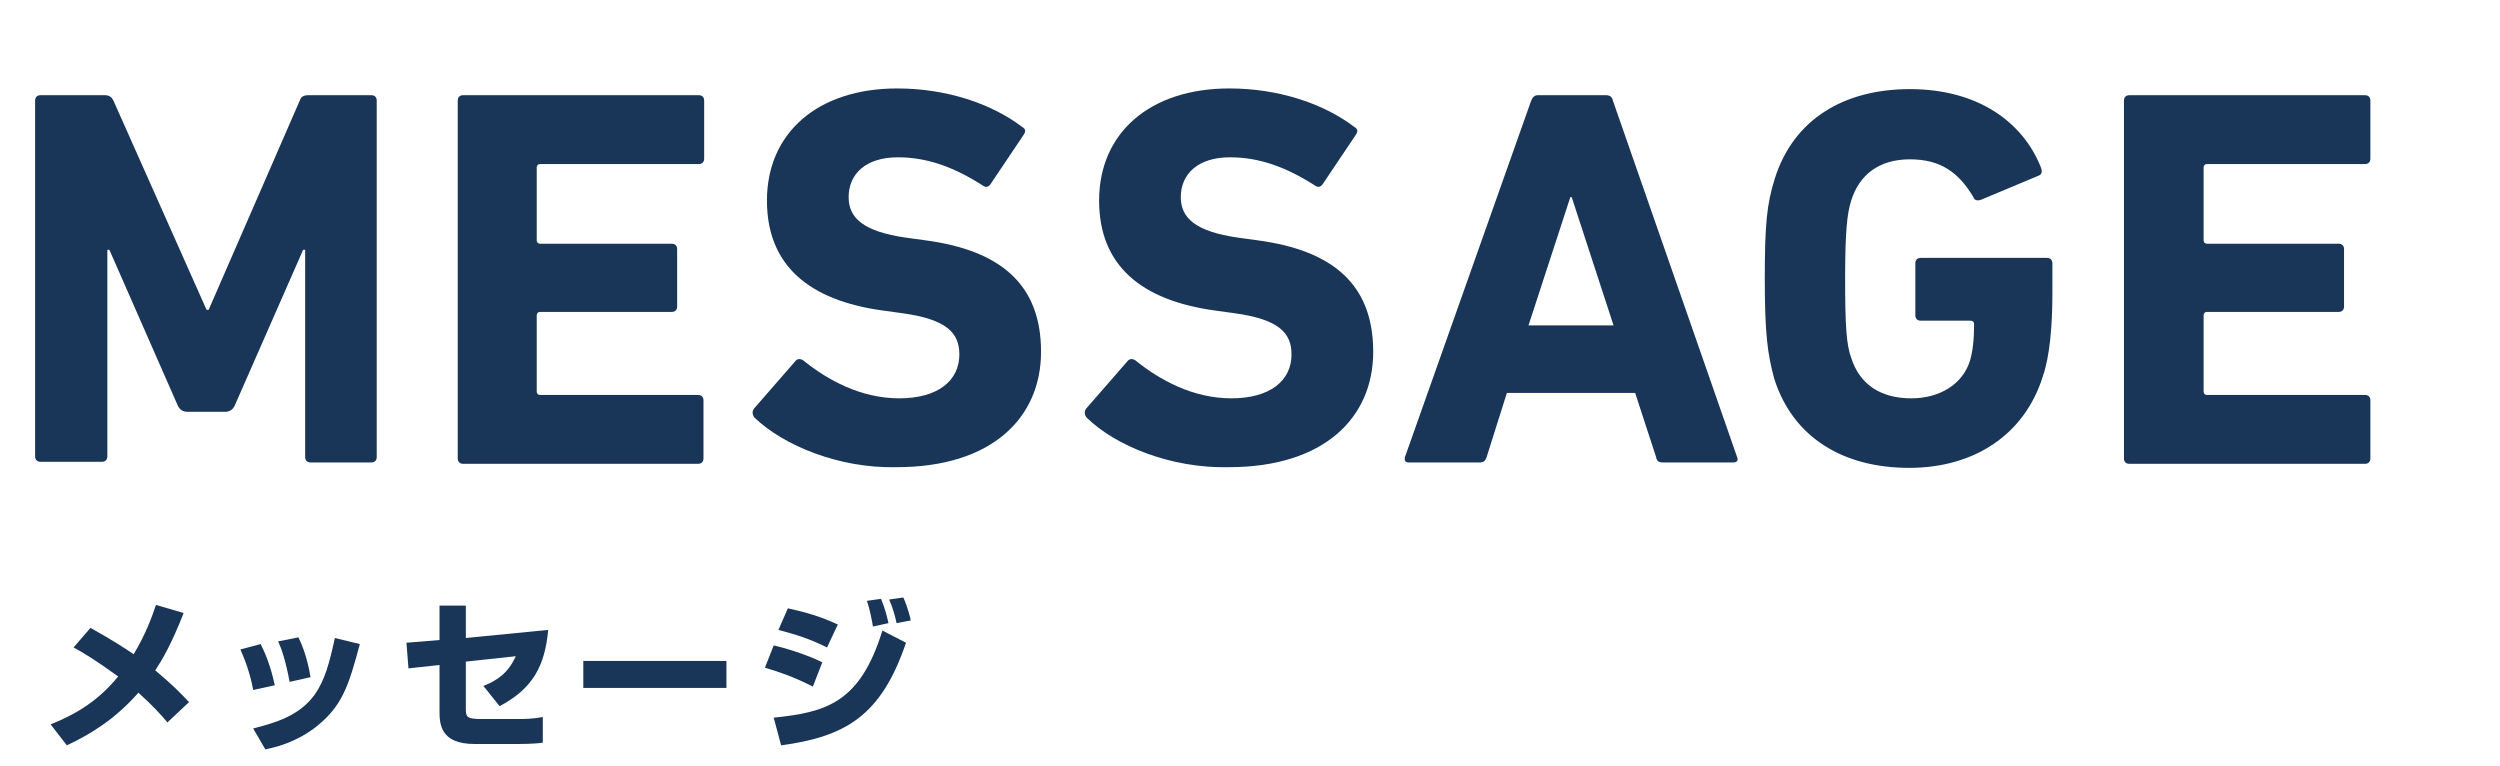
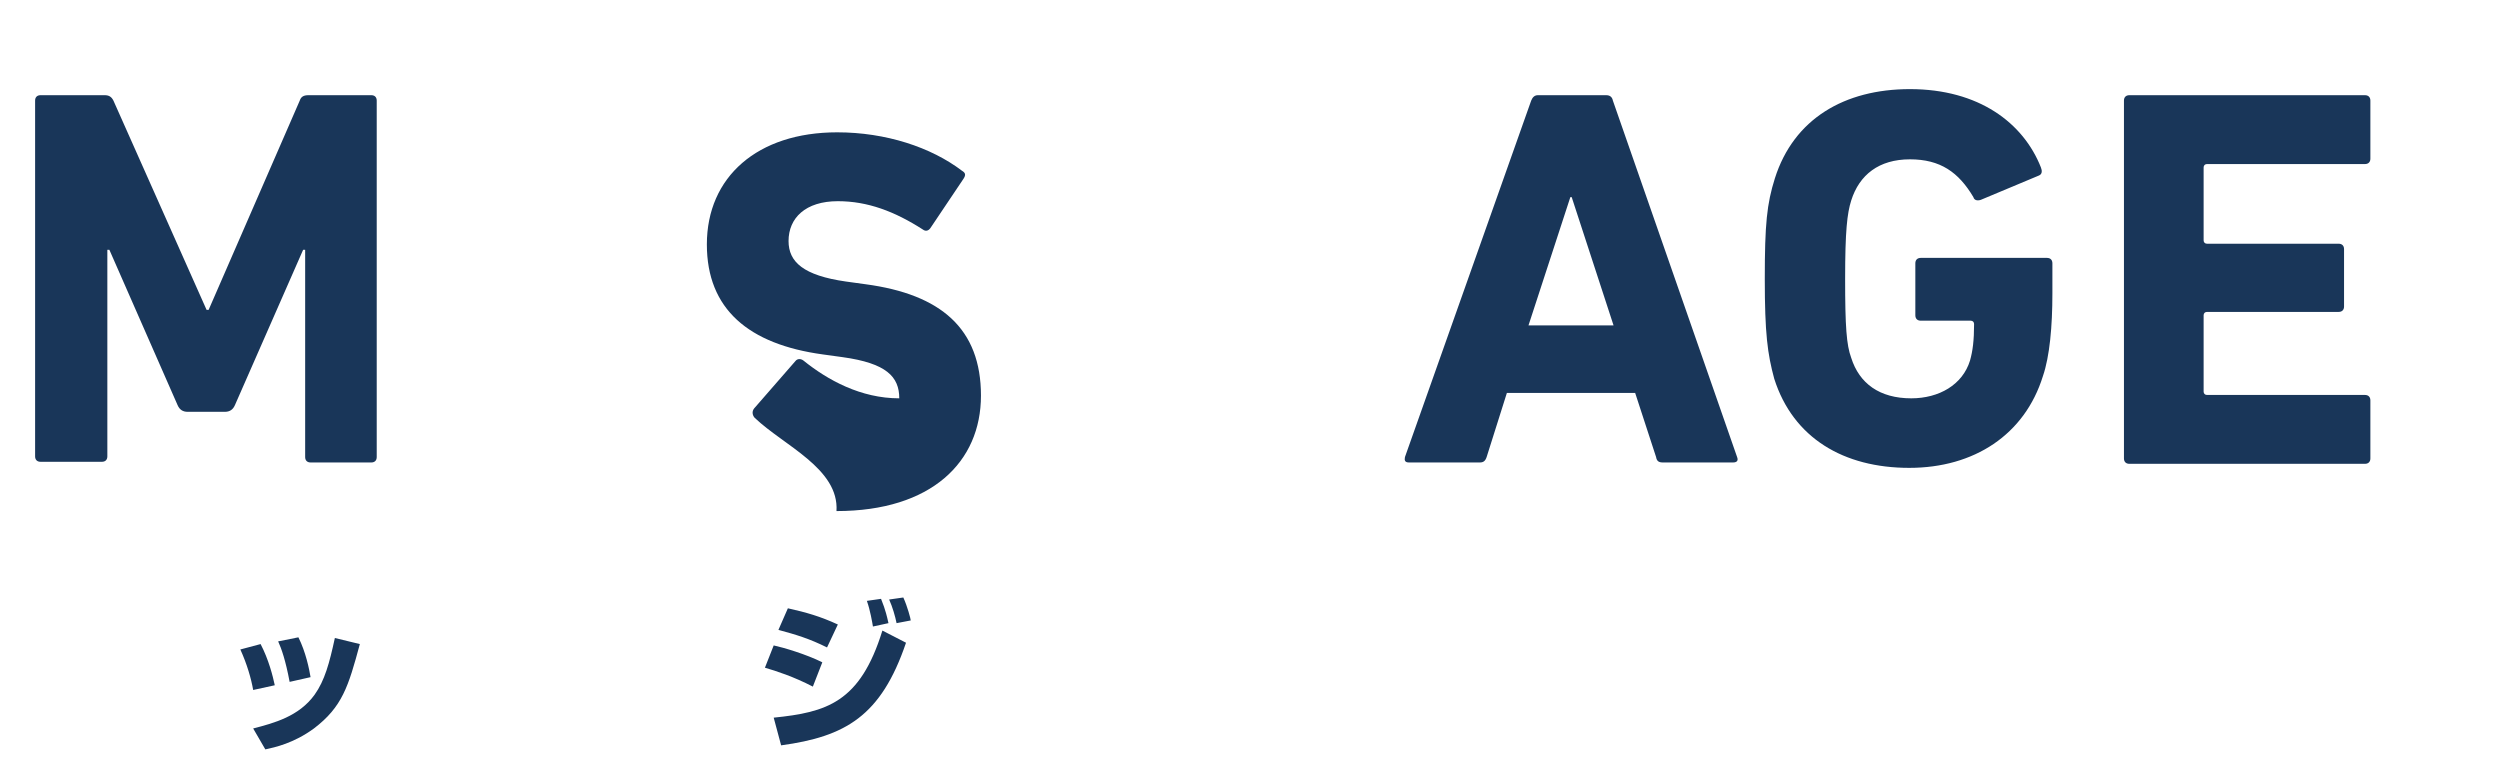
<svg xmlns="http://www.w3.org/2000/svg" version="1.1" id="レイヤー_1" x="0px" y="0px" width="370.3px" height="113.5px" viewBox="0 0 370.3 113.5" style="enable-background:new 0 0 370.3 113.5;" xml:space="preserve">
  <style type="text/css">
	.st0{enable-background:new    ;}
	.st1{fill:#193659;}
</style>
  <title>アセット 2</title>
  <g id="レイヤー_2_1_">
    <g id="footer">
      <g class="st0">
        <path class="st1" d="M5.2,14.9c0-0.5,0.3-0.8,0.8-0.8h9.5c0.6,0,1,0.2,1.3,0.8l13.8,31h0.3l13.5-31c0.2-0.6,0.6-0.8,1.3-0.8H55     c0.5,0,0.8,0.3,0.8,0.8v52.8c0,0.5-0.3,0.8-0.8,0.8h-9c-0.5,0-0.8-0.3-0.8-0.8V37h-0.3L34.8,60c-0.3,0.7-0.8,1-1.5,1h-5.5     c-0.7,0-1.2-0.3-1.5-1L16.2,37h-0.3v30.6c0,0.5-0.3,0.8-0.8,0.8H6c-0.5,0-0.8-0.3-0.8-0.8V14.9z" />
-         <path class="st1" d="M67.8,14.9c0-0.5,0.3-0.8,0.8-0.8h34.9c0.5,0,0.8,0.3,0.8,0.8v8.6c0,0.5-0.3,0.8-0.8,0.8H80     c-0.3,0-0.5,0.2-0.5,0.5v10.8c0,0.3,0.2,0.5,0.5,0.5h19.5c0.5,0,0.8,0.3,0.8,0.8v8.5c0,0.5-0.3,0.8-0.8,0.8H80     c-0.3,0-0.5,0.2-0.5,0.5v11.3c0,0.3,0.2,0.5,0.5,0.5h23.4c0.5,0,0.8,0.3,0.8,0.8v8.6c0,0.5-0.3,0.8-0.8,0.8H68.6     c-0.5,0-0.8-0.3-0.8-0.8V14.9z" />
-         <path class="st1" d="M111.8,61.9c-0.3-0.3-0.5-0.9-0.1-1.4l6.1-7c0.3-0.4,0.8-0.4,1.2-0.1c3.6,2.9,8.5,5.6,14.2,5.6     c5.7,0,8.9-2.6,8.9-6.5c0-3.2-1.9-5.2-8.4-6.1l-2.9-0.4c-11-1.5-17.2-6.7-17.2-16.3c0-10,7.5-16.6,19.3-16.6     c7.2,0,13.9,2.2,18.5,5.7c0.5,0.3,0.6,0.6,0.2,1.2l-4.9,7.3c-0.3,0.4-0.7,0.5-1.1,0.2c-4.2-2.7-8.2-4.2-12.6-4.2     c-4.8,0-7.3,2.5-7.3,5.9c0,3.1,2.2,5.1,8.5,6l2.9,0.4c11.2,1.5,17.1,6.6,17.1,16.5c0,9.8-7.3,17.1-21.4,17.1     C124.3,69.4,116.1,66,111.8,61.9z" />
-         <path class="st1" d="M161,61.9c-0.3-0.3-0.5-0.9-0.1-1.4l6.1-7c0.3-0.4,0.8-0.4,1.2-0.1c3.6,2.9,8.5,5.6,14.2,5.6     c5.7,0,8.9-2.6,8.9-6.5c0-3.2-1.9-5.2-8.4-6.1l-2.9-0.4c-11-1.5-17.2-6.7-17.2-16.3c0-10,7.5-16.6,19.3-16.6     c7.2,0,13.9,2.2,18.5,5.7c0.5,0.3,0.6,0.6,0.2,1.2l-4.9,7.3c-0.3,0.4-0.7,0.5-1.1,0.2c-4.2-2.7-8.2-4.2-12.6-4.2     c-4.8,0-7.3,2.5-7.3,5.9c0,3.1,2.2,5.1,8.5,6l2.9,0.4c11.2,1.5,17.1,6.6,17.1,16.5c0,9.8-7.3,17.1-21.4,17.1     C173.4,69.4,165.2,66,161,61.9z" />
+         <path class="st1" d="M111.8,61.9c-0.3-0.3-0.5-0.9-0.1-1.4l6.1-7c0.3-0.4,0.8-0.4,1.2-0.1c3.6,2.9,8.5,5.6,14.2,5.6     c0-3.2-1.9-5.2-8.4-6.1l-2.9-0.4c-11-1.5-17.2-6.7-17.2-16.3c0-10,7.5-16.6,19.3-16.6     c7.2,0,13.9,2.2,18.5,5.7c0.5,0.3,0.6,0.6,0.2,1.2l-4.9,7.3c-0.3,0.4-0.7,0.5-1.1,0.2c-4.2-2.7-8.2-4.2-12.6-4.2     c-4.8,0-7.3,2.5-7.3,5.9c0,3.1,2.2,5.1,8.5,6l2.9,0.4c11.2,1.5,17.1,6.6,17.1,16.5c0,9.8-7.3,17.1-21.4,17.1     C124.3,69.4,116.1,66,111.8,61.9z" />
        <path class="st1" d="M226.8,14.9c0.2-0.5,0.5-0.8,1-0.8h10.1c0.6,0,0.9,0.3,1,0.8l18.4,52.8c0.2,0.5,0,0.8-0.6,0.8h-10.4     c-0.6,0-0.9-0.2-1-0.8l-3.1-9.5h-19l-3,9.5c-0.2,0.6-0.5,0.8-1,0.8h-10.5c-0.6,0-0.7-0.3-0.6-0.8L226.8,14.9z M239,48.2l-6.2-19     h-0.2l-6.2,19H239z" />
        <path class="st1" d="M261.4,41.3c0-8.1,0.3-11.1,1.5-14.9c2.8-8.8,10.3-13.2,20-13.2c10.2,0,16.8,5,19.4,11.6     c0.2,0.5,0.2,1-0.3,1.2l-8.6,3.6c-0.6,0.2-1,0-1.1-0.4c-2.2-3.7-4.9-5.6-9.4-5.6c-4.6,0-7.5,2.3-8.7,6.1     c-0.6,1.9-0.9,4.5-0.9,11.6s0.2,9.8,0.9,11.7c1.2,3.8,4.2,6,8.9,6c4.1,0,7.6-2,8.7-5.6c0.4-1.4,0.6-3,0.6-5.4     c0-0.3-0.2-0.5-0.5-0.5h-7.4c-0.5,0-0.8-0.3-0.8-0.8V39c0-0.5,0.3-0.8,0.8-0.8h18.7c0.5,0,0.8,0.3,0.8,0.8v4.5     c0,4.8-0.4,9.3-1.4,12.2c-2.7,8.7-10.2,13.6-19.8,13.6c-9.7,0-17.2-4.4-20-13.2C261.8,52.4,261.4,49.4,261.4,41.3z" />
        <path class="st1" d="M314.6,14.9c0-0.5,0.3-0.8,0.8-0.8h34.9c0.5,0,0.8,0.3,0.8,0.8v8.6c0,0.5-0.3,0.8-0.8,0.8h-23.4     c-0.3,0-0.5,0.2-0.5,0.5v10.8c0,0.3,0.2,0.5,0.5,0.5h19.5c0.5,0,0.8,0.3,0.8,0.8v8.5c0,0.5-0.3,0.8-0.8,0.8h-19.5     c-0.3,0-0.5,0.2-0.5,0.5v11.3c0,0.3,0.2,0.5,0.5,0.5h23.4c0.5,0,0.8,0.3,0.8,0.8v8.6c0,0.5-0.3,0.8-0.8,0.8h-34.9     c-0.5,0-0.8-0.3-0.8-0.8V14.9z" />
      </g>
      <g class="st0">
-         <path class="st1" d="M24.8,107c-1.1-1.3-2.2-2.5-4.3-4.4c-3.5,4-7.2,6.2-10.6,7.8l-2.4-3.1c4.2-1.7,7.2-3.7,10-7.1     c-3.3-2.4-5.3-3.6-6.6-4.3l2.5-2.9c3.4,1.9,4.9,2.9,6.4,3.9c1.8-3,2.7-5.5,3.3-7.3l4.1,1.2c-1.8,4.6-3.1,6.8-4.2,8.5     c2.4,2,3.8,3.4,5,4.7L24.8,107z" />
        <path class="st1" d="M37.5,102.2c-0.3-1.7-0.9-3.8-1.9-6l3-0.8c1.2,2.3,1.8,4.7,2.1,6.1L37.5,102.2z M37.5,107.9     c3.1-0.8,6.8-1.8,9.1-5c1.5-2.1,2.2-4.7,3-8.4l3.7,0.9c-1.7,6.3-2.6,9.3-6.8,12.5c-3,2.2-5.8,2.8-7.2,3.1L37.5,107.9z M42.9,101     c-0.6-3.2-1.2-4.9-1.7-6l3-0.6c1.1,2.2,1.6,4.7,1.8,5.9L42.9,101z" />
-         <path class="st1" d="M81.2,93.3c-0.5,5.4-2.3,8.7-7.2,11.3l-2.4-3c2-0.8,3.6-1.8,4.8-4.4L69,98v6.8c0,1.3,0,1.7,2.2,1.7h5.5     c0.8,0,2.2,0,3.7-0.3v3.8c-1.2,0.2-3.5,0.2-3.6,0.2h-6.5c-5.1,0-5.2-3-5.2-4.9v-6.8l-4.6,0.5l-0.3-3.8l4.9-0.4v-5.1H69v4.8     L81.2,93.3z" />
-         <path class="st1" d="M107.6,97.9v4H86.4v-4H107.6z" />
        <path class="st1" d="M120.4,101.7c-2.9-1.5-5.4-2.3-7.1-2.8l1.3-3.3c1.4,0.3,4.8,1.3,7.2,2.5L120.4,101.7z M114.6,106.3     c7.8-0.8,12.8-2.2,16.1-12.9l3.5,1.8c-3.7,10.9-9,13.9-18.5,15.2L114.6,106.3z M122.5,95.9c-2.6-1.3-4.6-1.9-7.2-2.6l1.4-3.2     c2.7,0.6,4.8,1.2,7.4,2.4L122.5,95.9z M129.3,92.8c-0.1-0.6-0.4-2.4-0.9-3.8l2.1-0.3c0.2,0.6,0.6,1.3,1.1,3.6L129.3,92.8z      M132.8,92.3c-0.2-1-0.6-2.4-1.1-3.5l2.1-0.3c0.6,1.3,1.1,3.2,1.1,3.4L132.8,92.3z" />
      </g>
    </g>
  </g>
</svg>